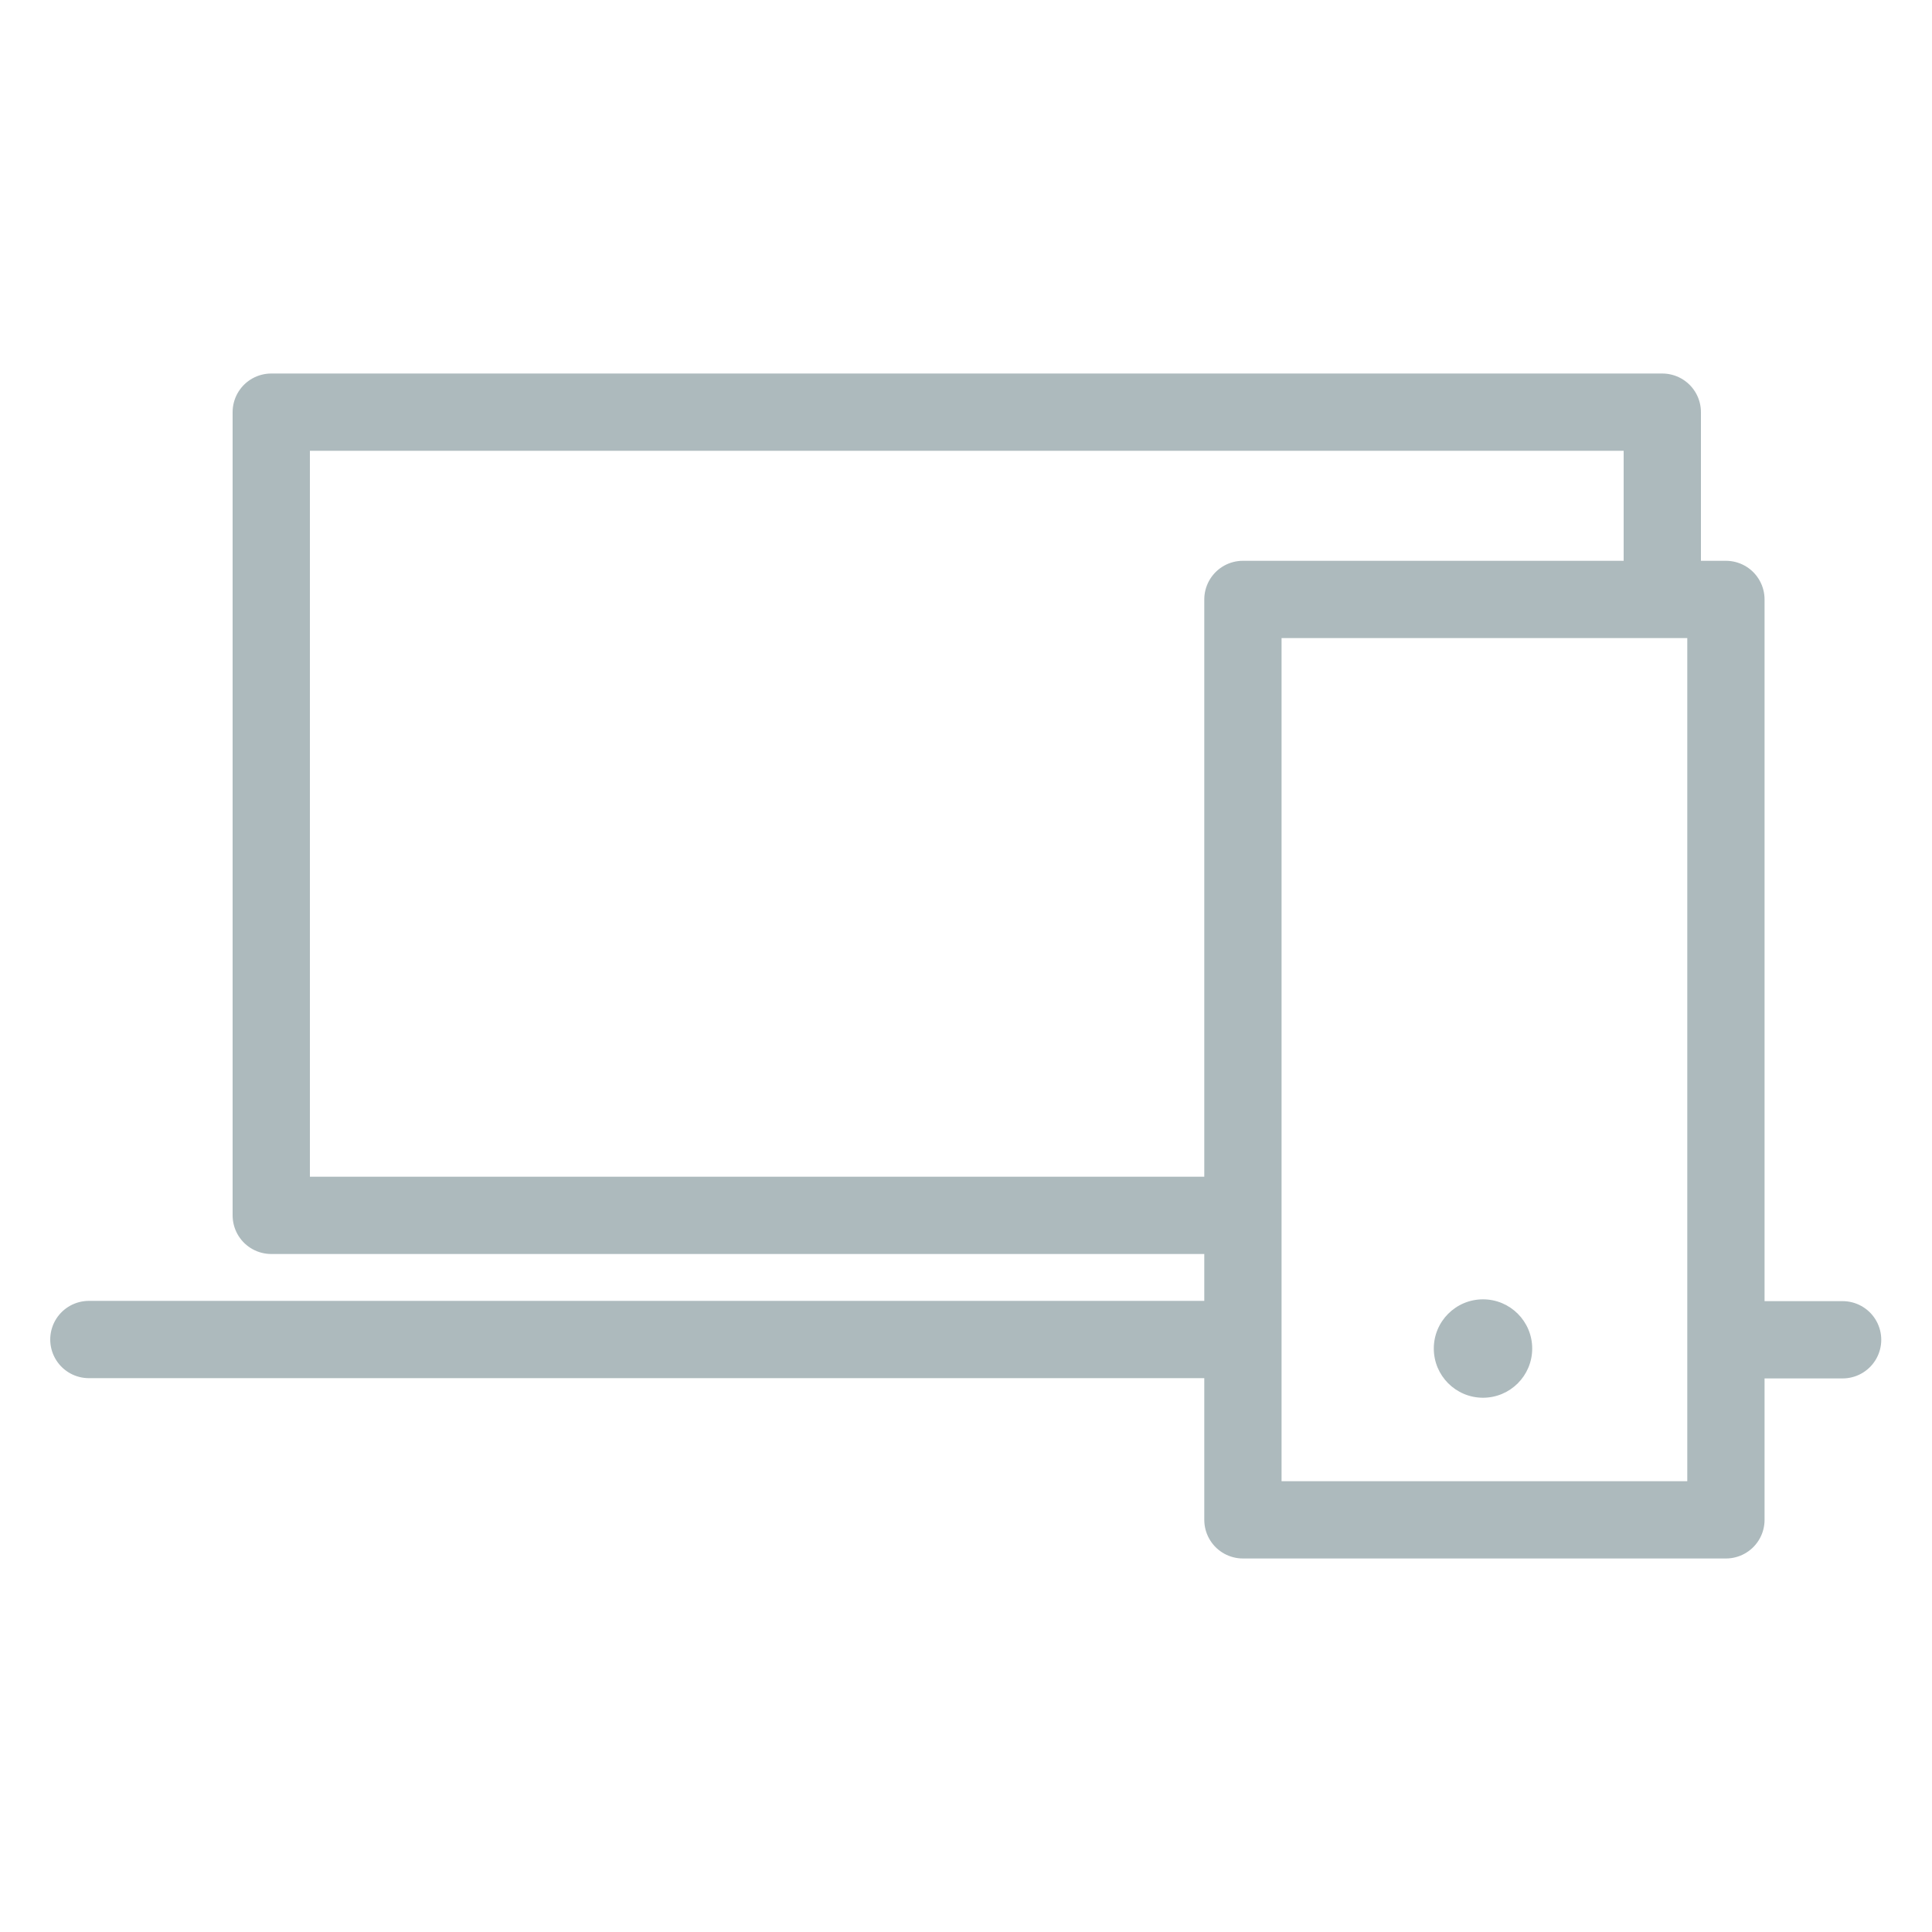
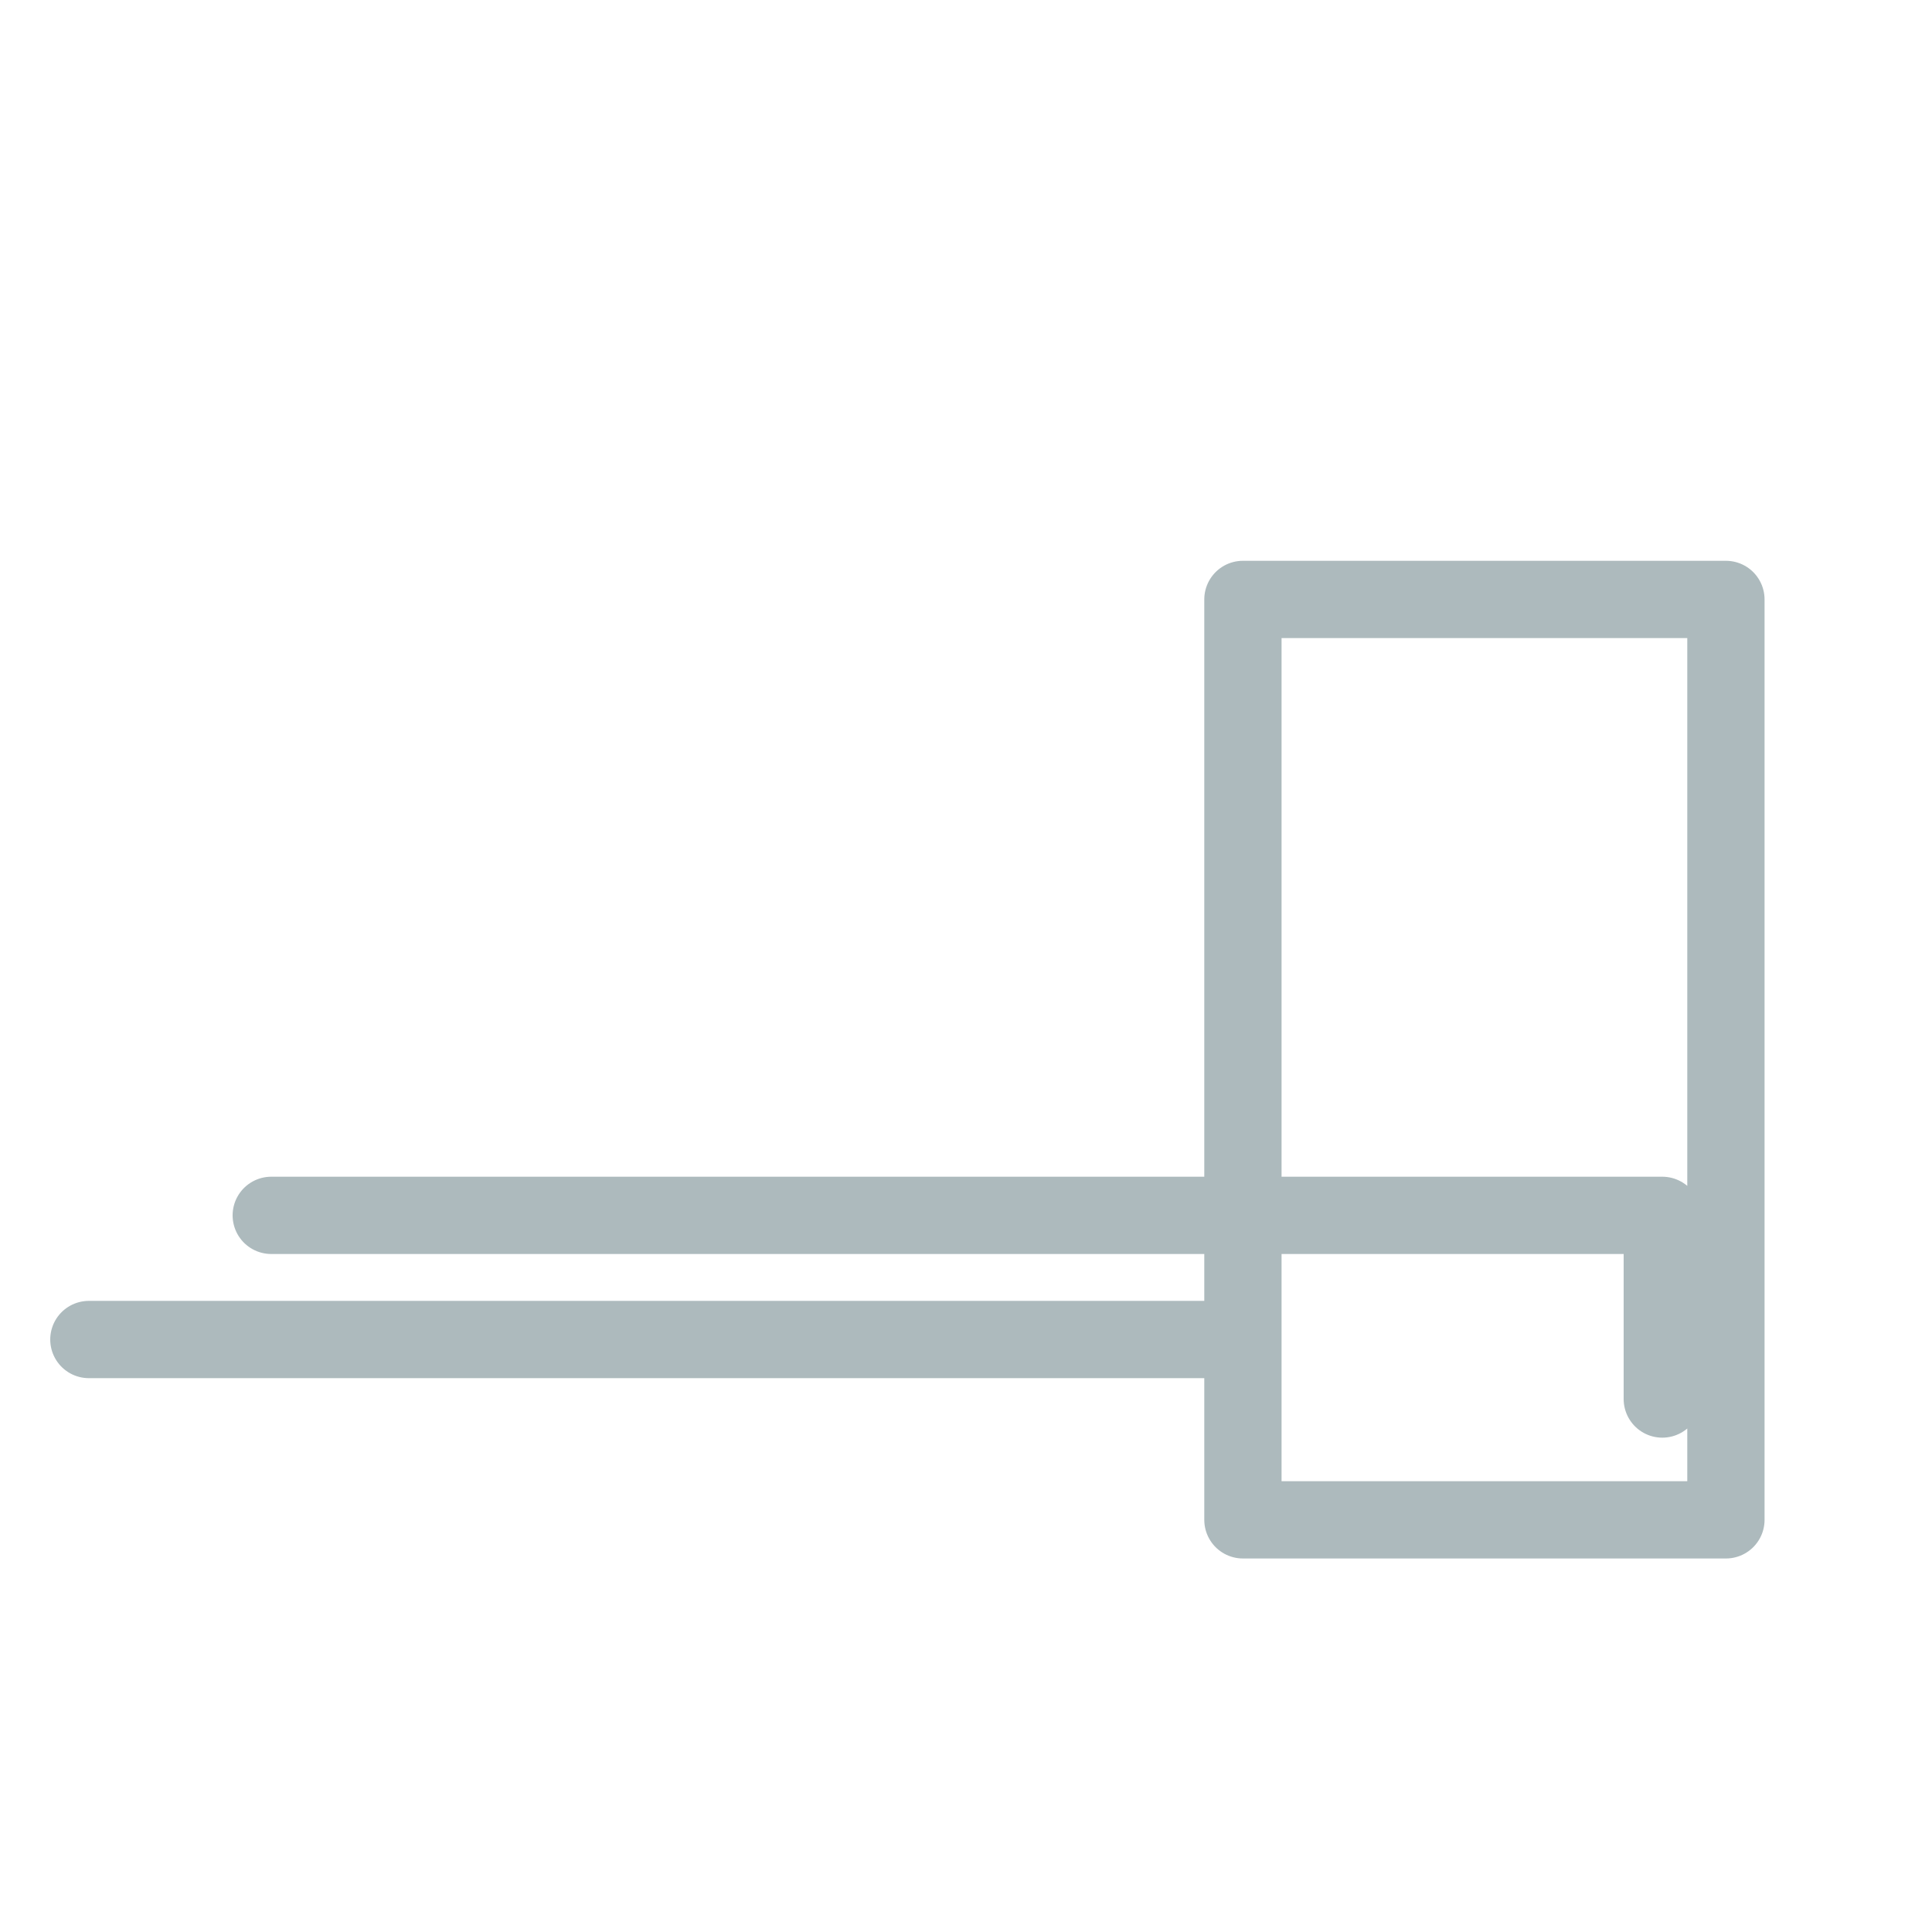
<svg xmlns="http://www.w3.org/2000/svg" id="Layer_3" data-name="Layer 3" viewBox="0 0 75 75">
  <defs>
    <style>.cls-1{fill:none;stroke:#adbabd;stroke-linecap:round;stroke-linejoin:round;stroke-width:3px;}.cls-2{fill:#adbabd;}</style>
  </defs>
  <g id="endpoints_icon" data-name="endpoints icon">
-     <path class="cls-1" d="M48,47.18H10.53V16h54v7.13m7,28.88H67.19M3.45,52h44.8m0,7H67V23.27H48.25Z" />
-     <circle class="cls-2" cx="57.57" cy="52.35" r="1.91" />
+     <path class="cls-1" d="M48,47.18H10.53h54v7.13m7,28.88H67.19M3.45,52h44.8m0,7H67V23.27H48.25Z" />
  </g>
</svg>